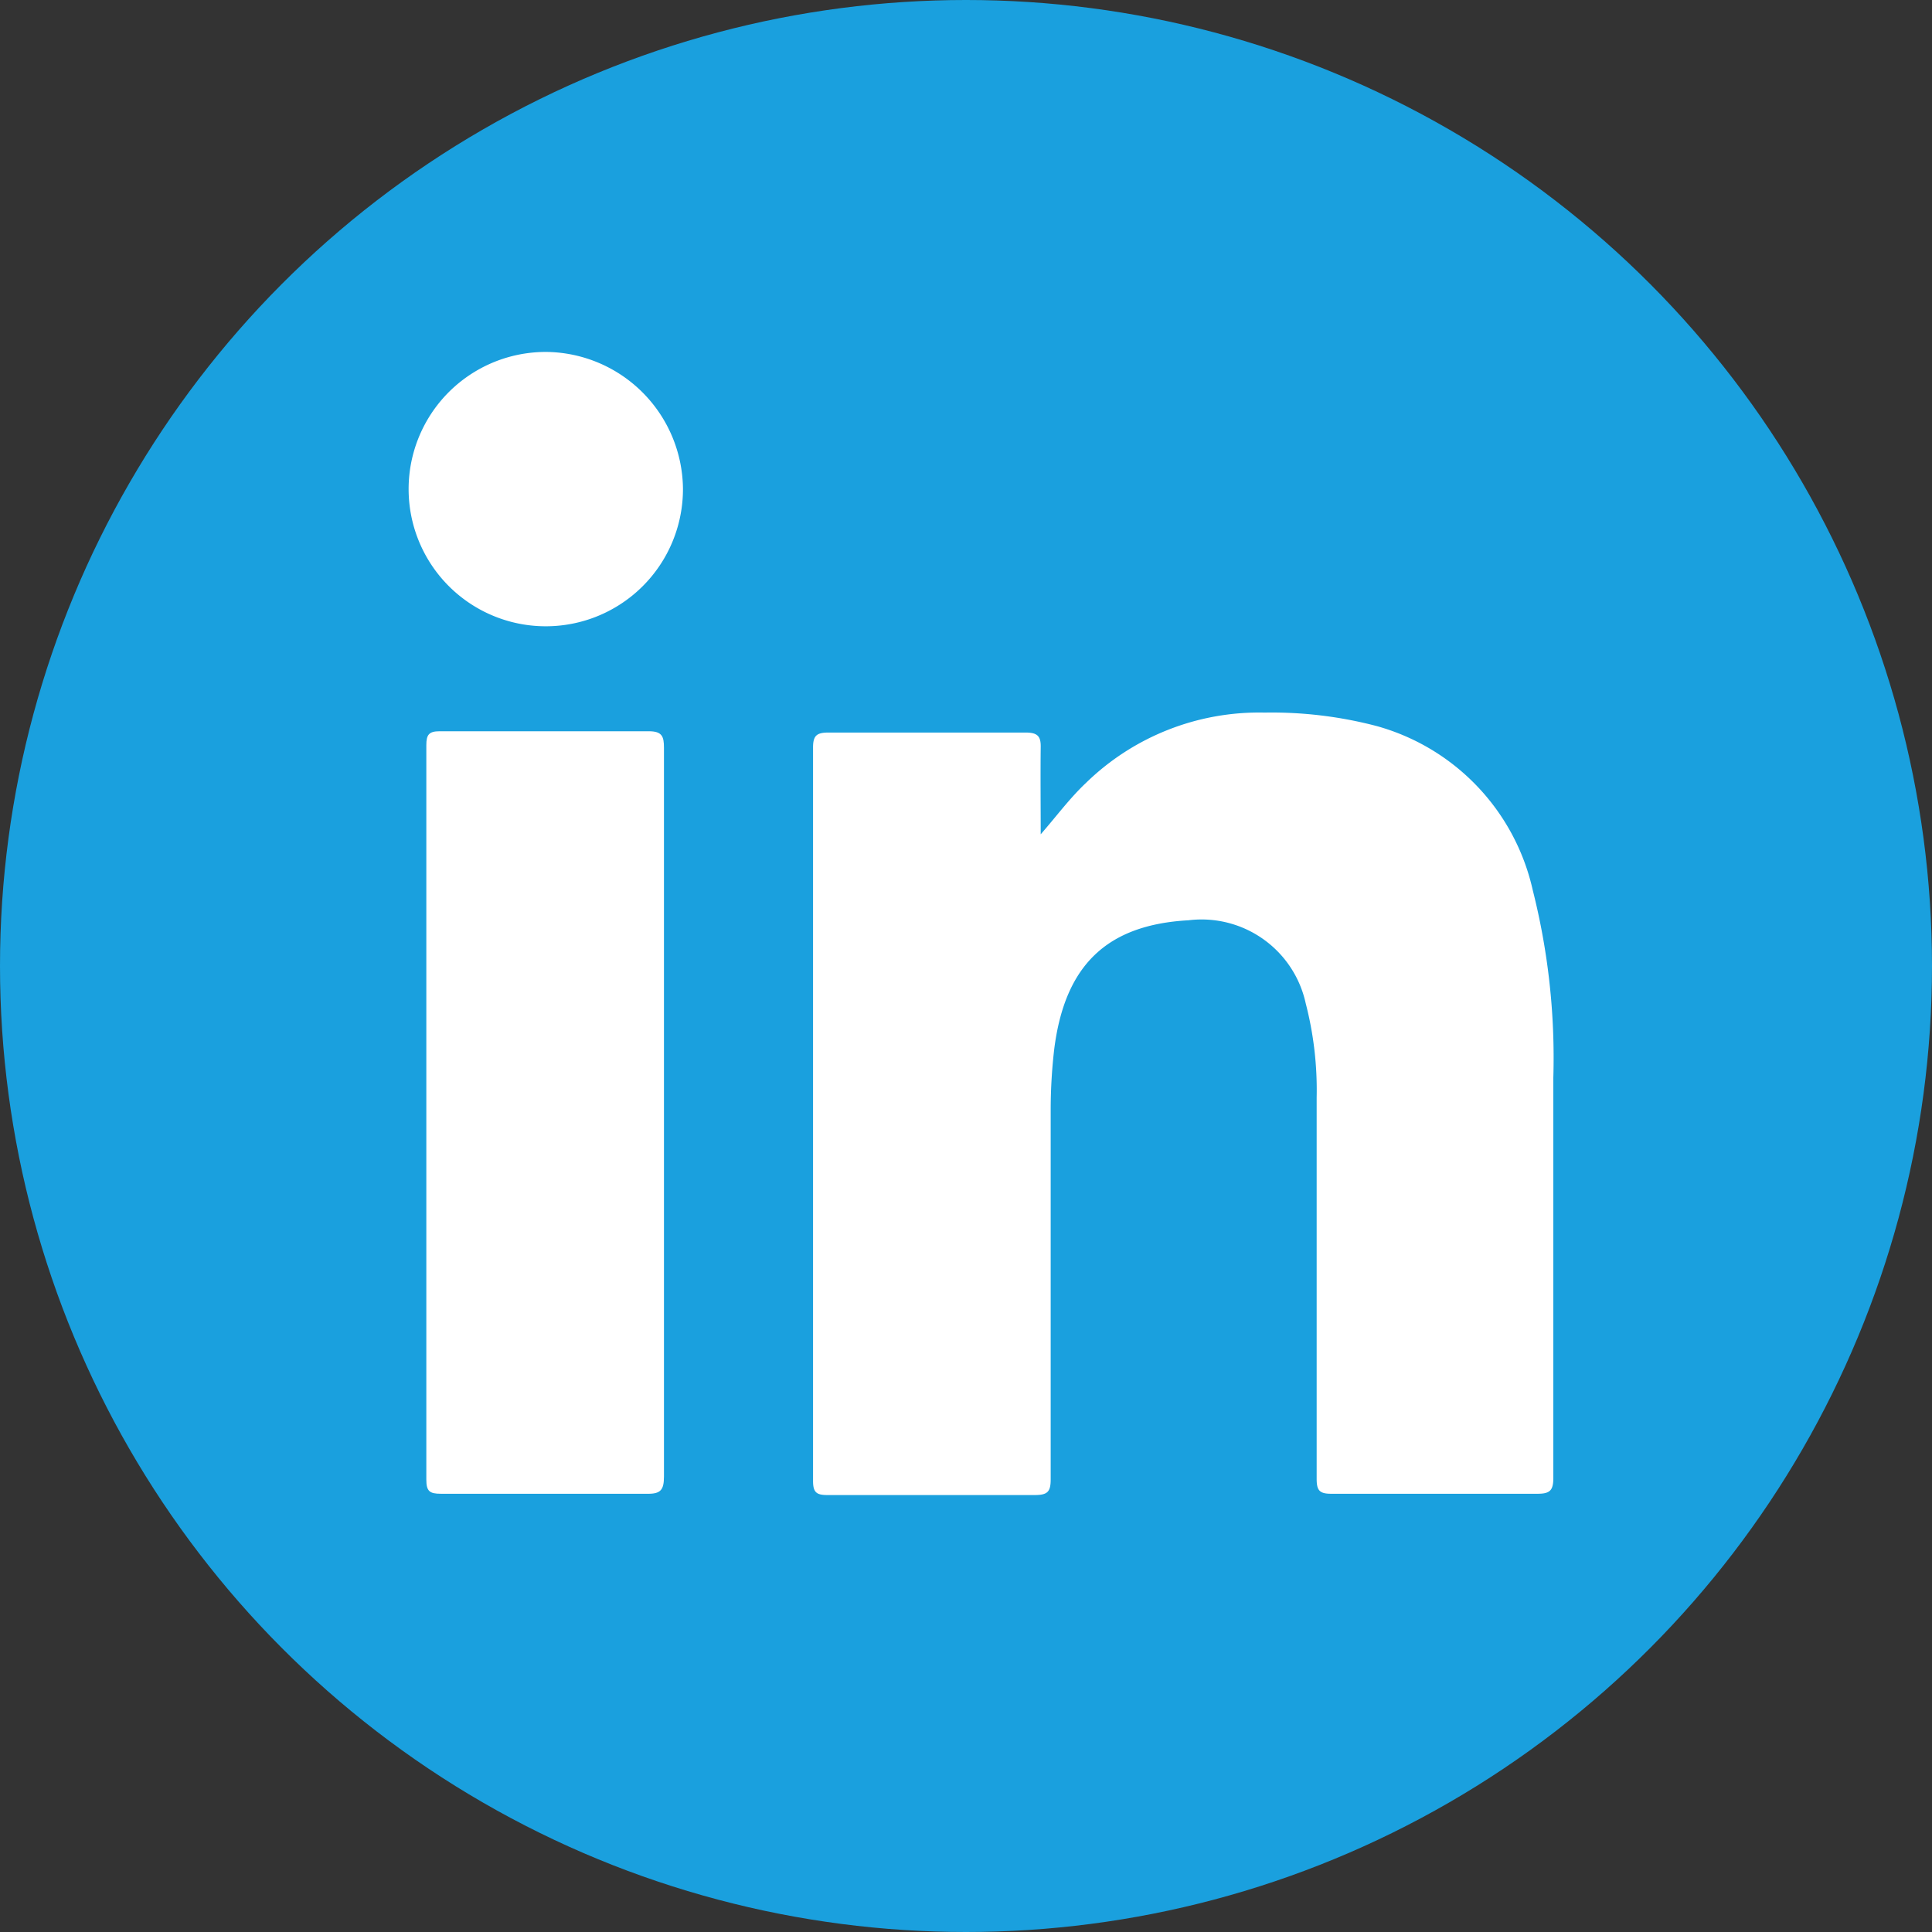
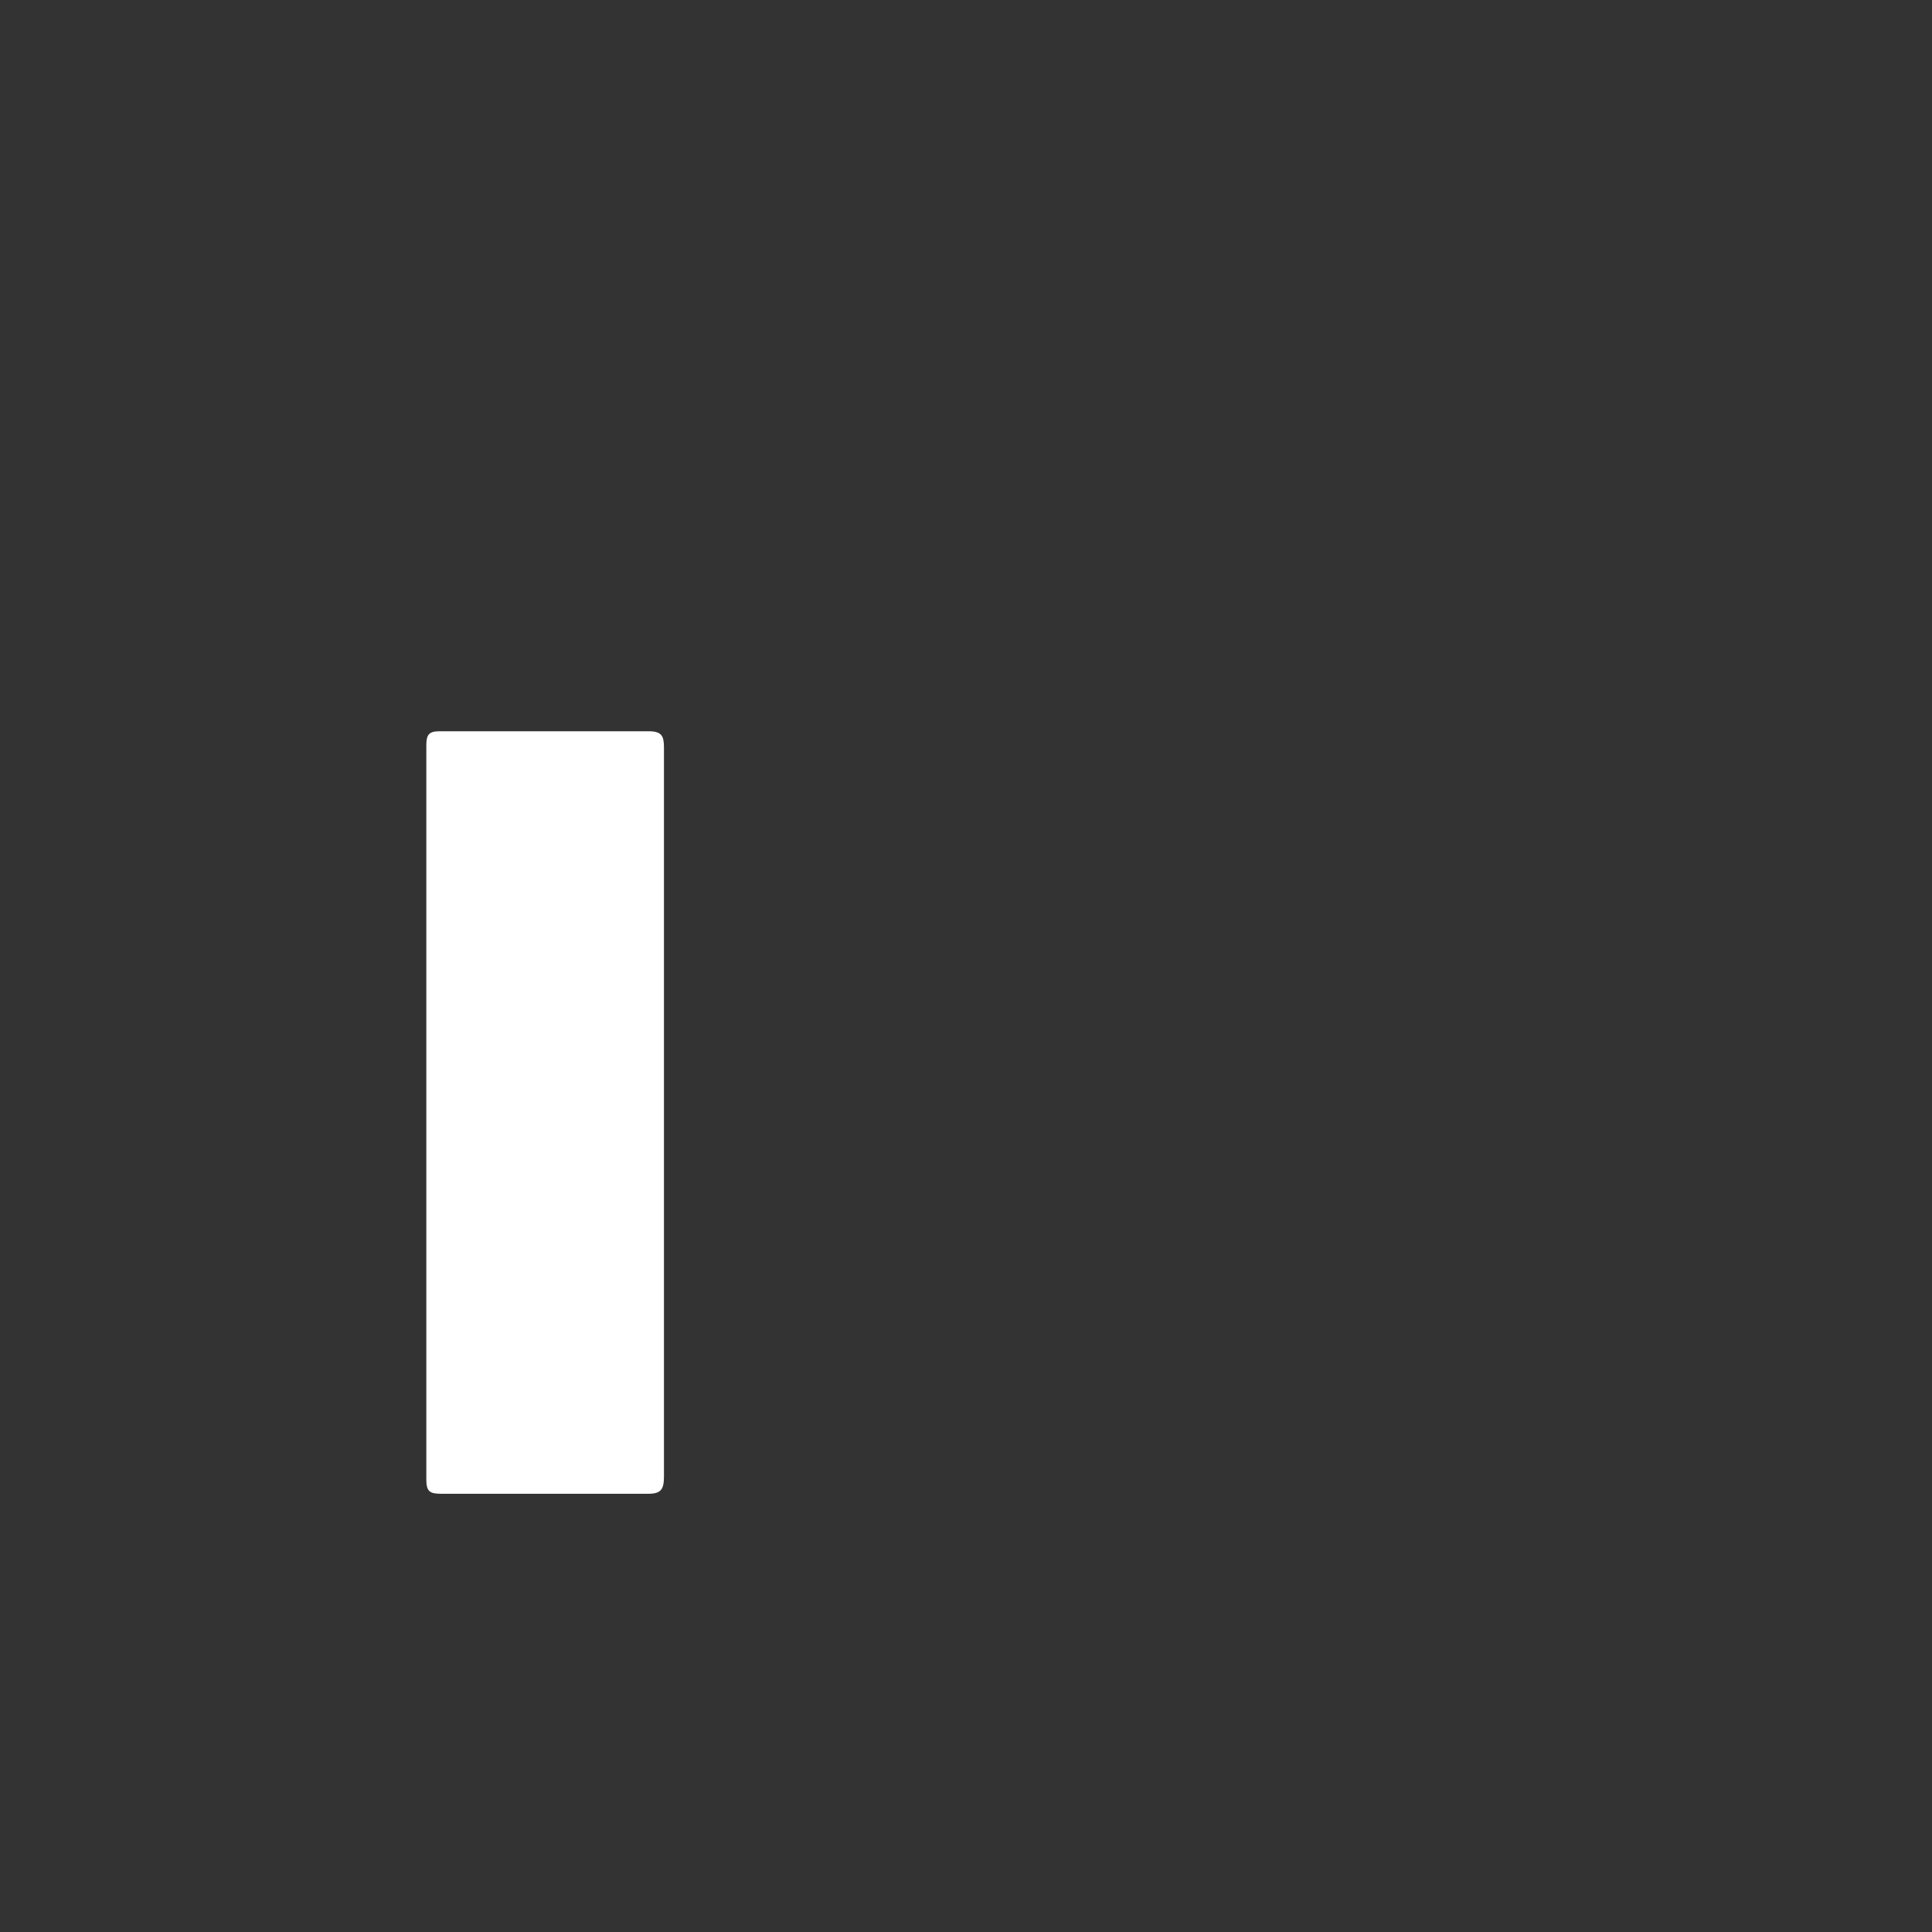
<svg xmlns="http://www.w3.org/2000/svg" id="Layer_1" data-name="Layer 1" viewBox="0 0 60 60">
  <rect x="0" y="0" width="60" height="60" fill="#333333" stroke="none" />
  <defs>
    <style>.cls-1{fill:#1aa0de;}.cls-2{fill:#fff;}</style>
  </defs>
-   <circle class="cls-1" cx="30" cy="30" r="30" />
-   <path class="cls-2" d="M32.32,25.91c.49-.56.9-1.12,1.41-1.6a7.7,7.7,0,0,1,5.54-2.18,12.83,12.83,0,0,1,3.49.42,6.84,6.84,0,0,1,4.84,5.09,21.25,21.25,0,0,1,.64,5.83c0,4.14,0,8.29,0,12.43,0,.39-.11.49-.49.49-2.14,0-4.27,0-6.41,0-.37,0-.45-.11-.45-.47q0-5.91,0-11.83a10.73,10.73,0,0,0-.34-2.93,3.31,3.31,0,0,0-3.64-2.58c-2.53.14-3.84,1.39-4.17,4a16.4,16.4,0,0,0-.11,1.85c0,3.84,0,7.67,0,11.51,0,.38-.09.49-.49.49q-3.22,0-6.45,0c-.34,0-.44-.09-.44-.44q0-11.39,0-22.78c0-.37.12-.46.48-.46q3.06,0,6.12,0c.38,0,.48.12.47.47C32.31,24.09,32.32,25,32.32,25.91Z" />
  <path class="cls-2" d="M20.62,34.58q0,5.64,0,11.27c0,.42-.1.55-.53.54q-3.21,0-6.4,0c-.35,0-.45-.08-.45-.44q0-11.4,0-22.81c0-.32.08-.43.41-.43,2.17,0,4.33,0,6.5,0,.41,0,.47.16.47.51Q20.62,28.91,20.62,34.58Z" />
-   <path class="cls-2" d="M21.21,15.17A4.26,4.26,0,1,1,17,10.93,4.29,4.29,0,0,1,21.21,15.17Z" />
</svg>